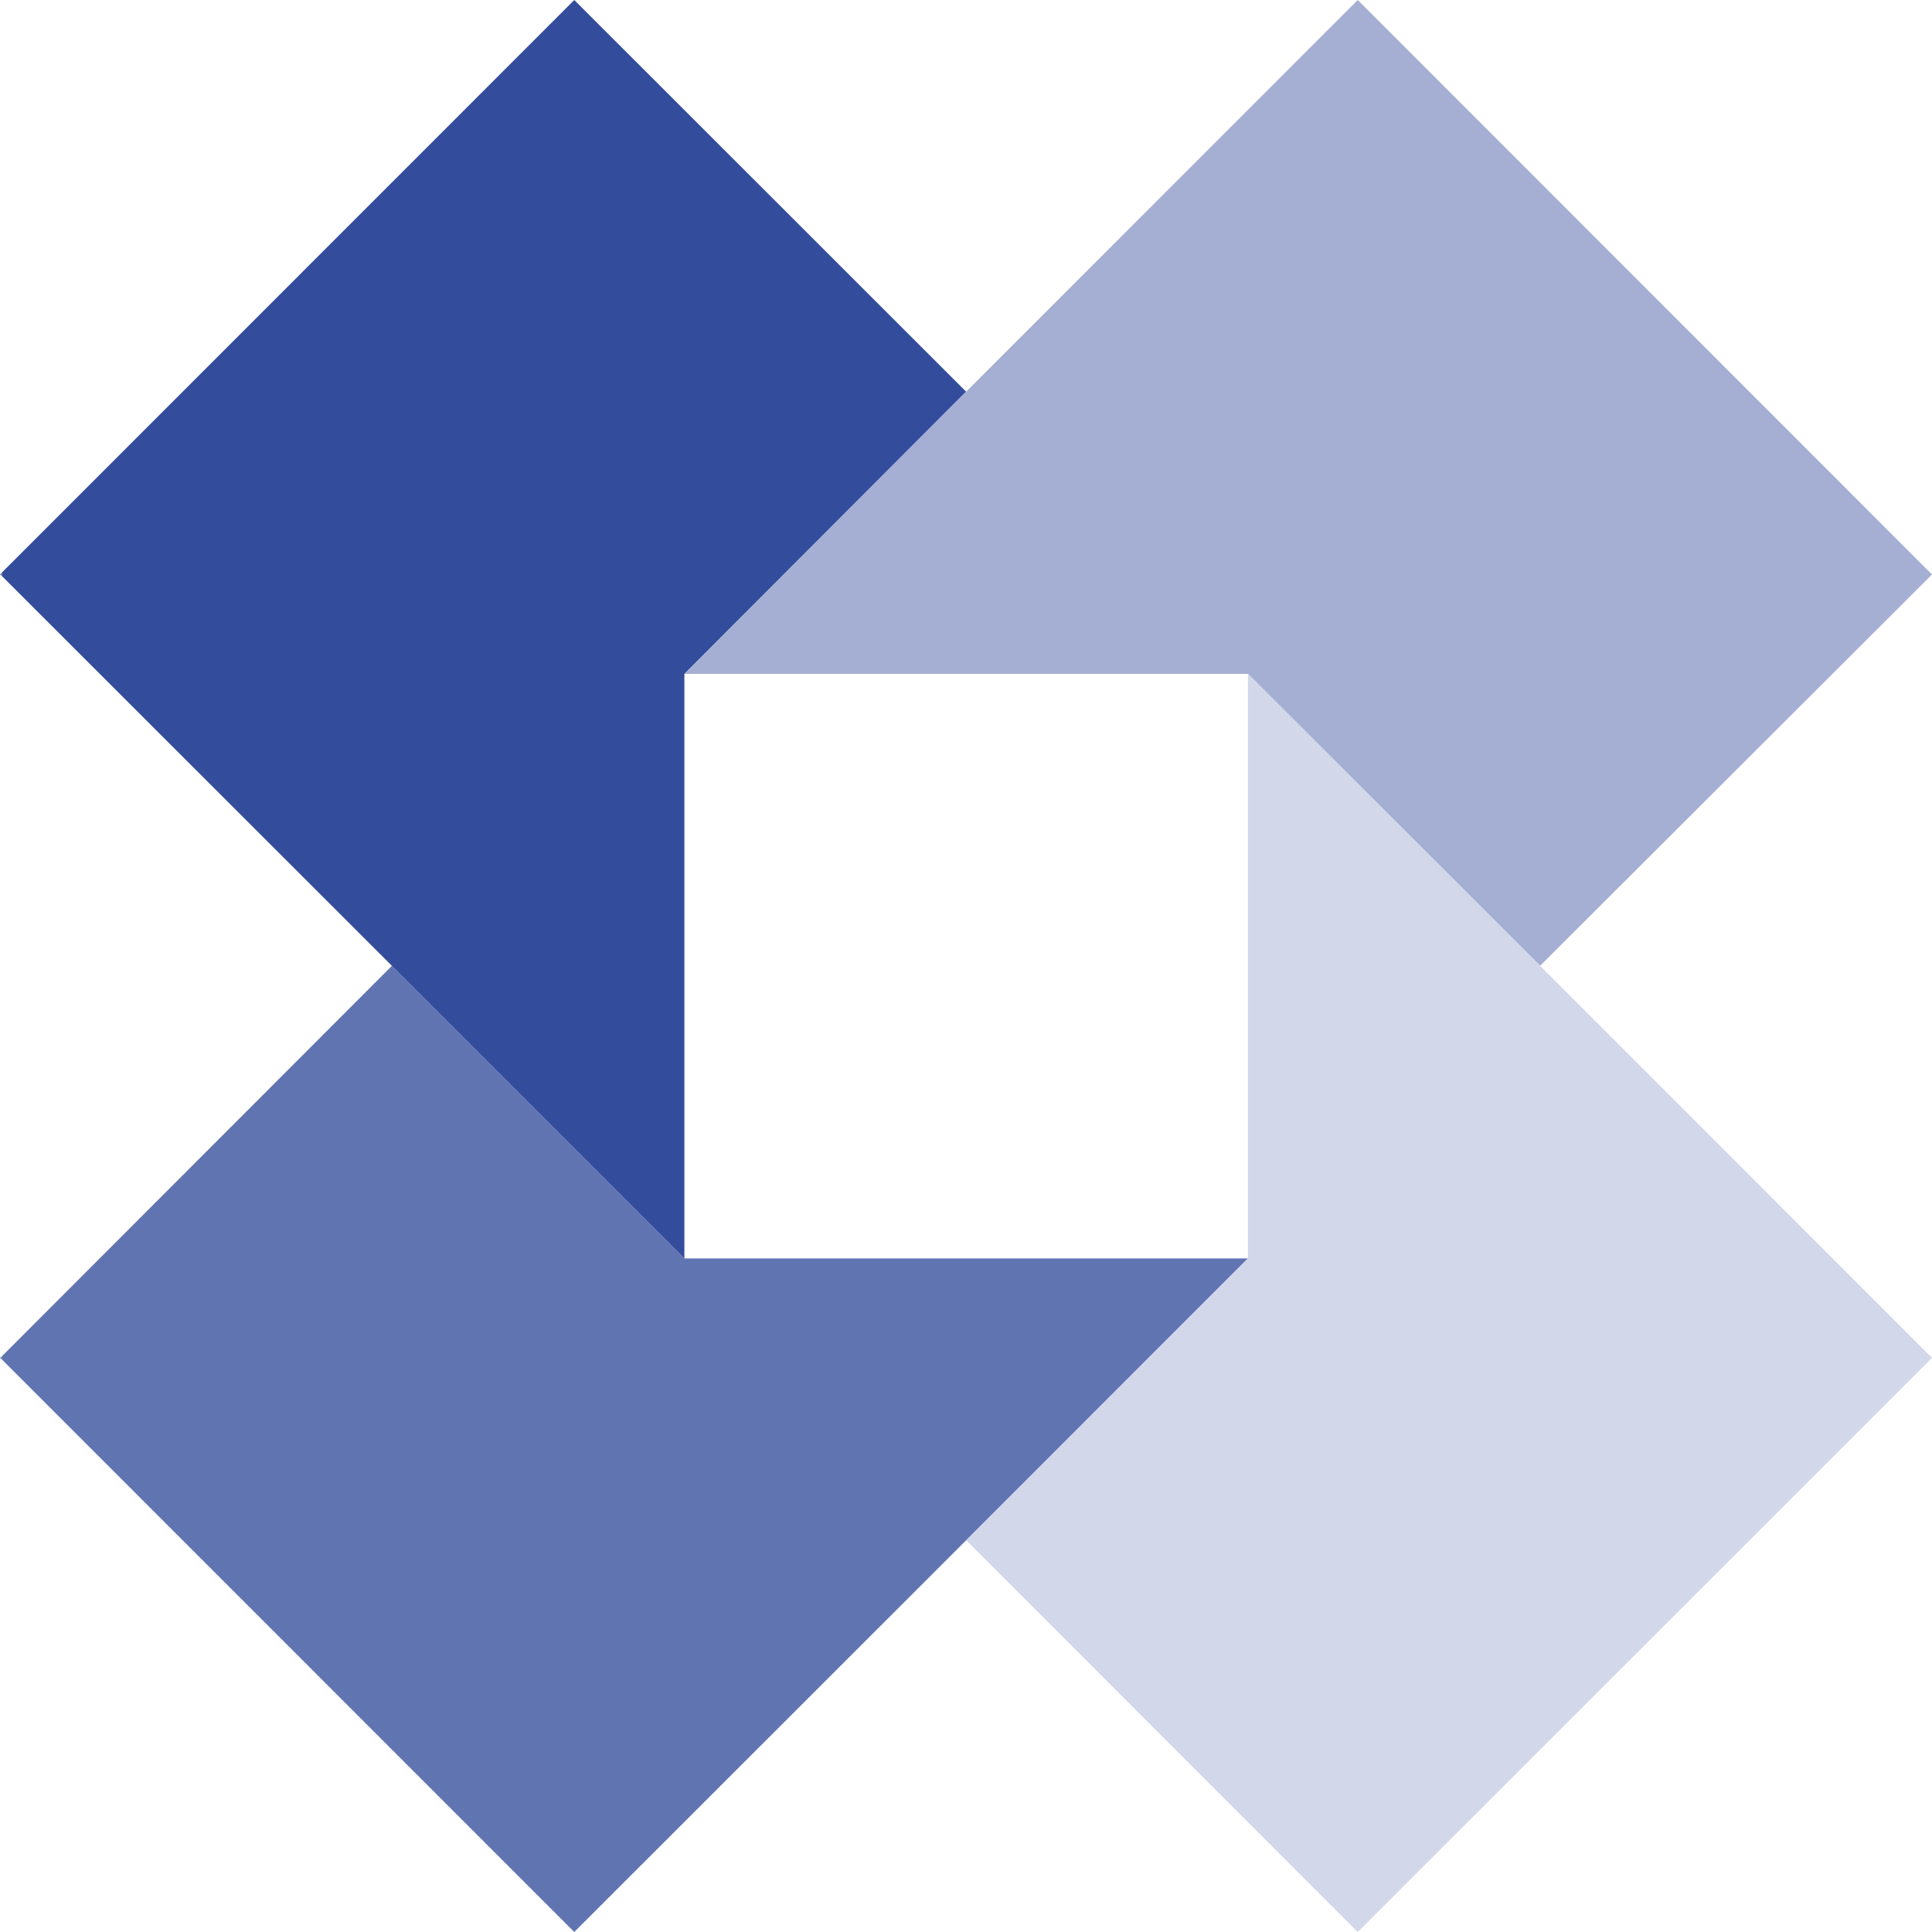
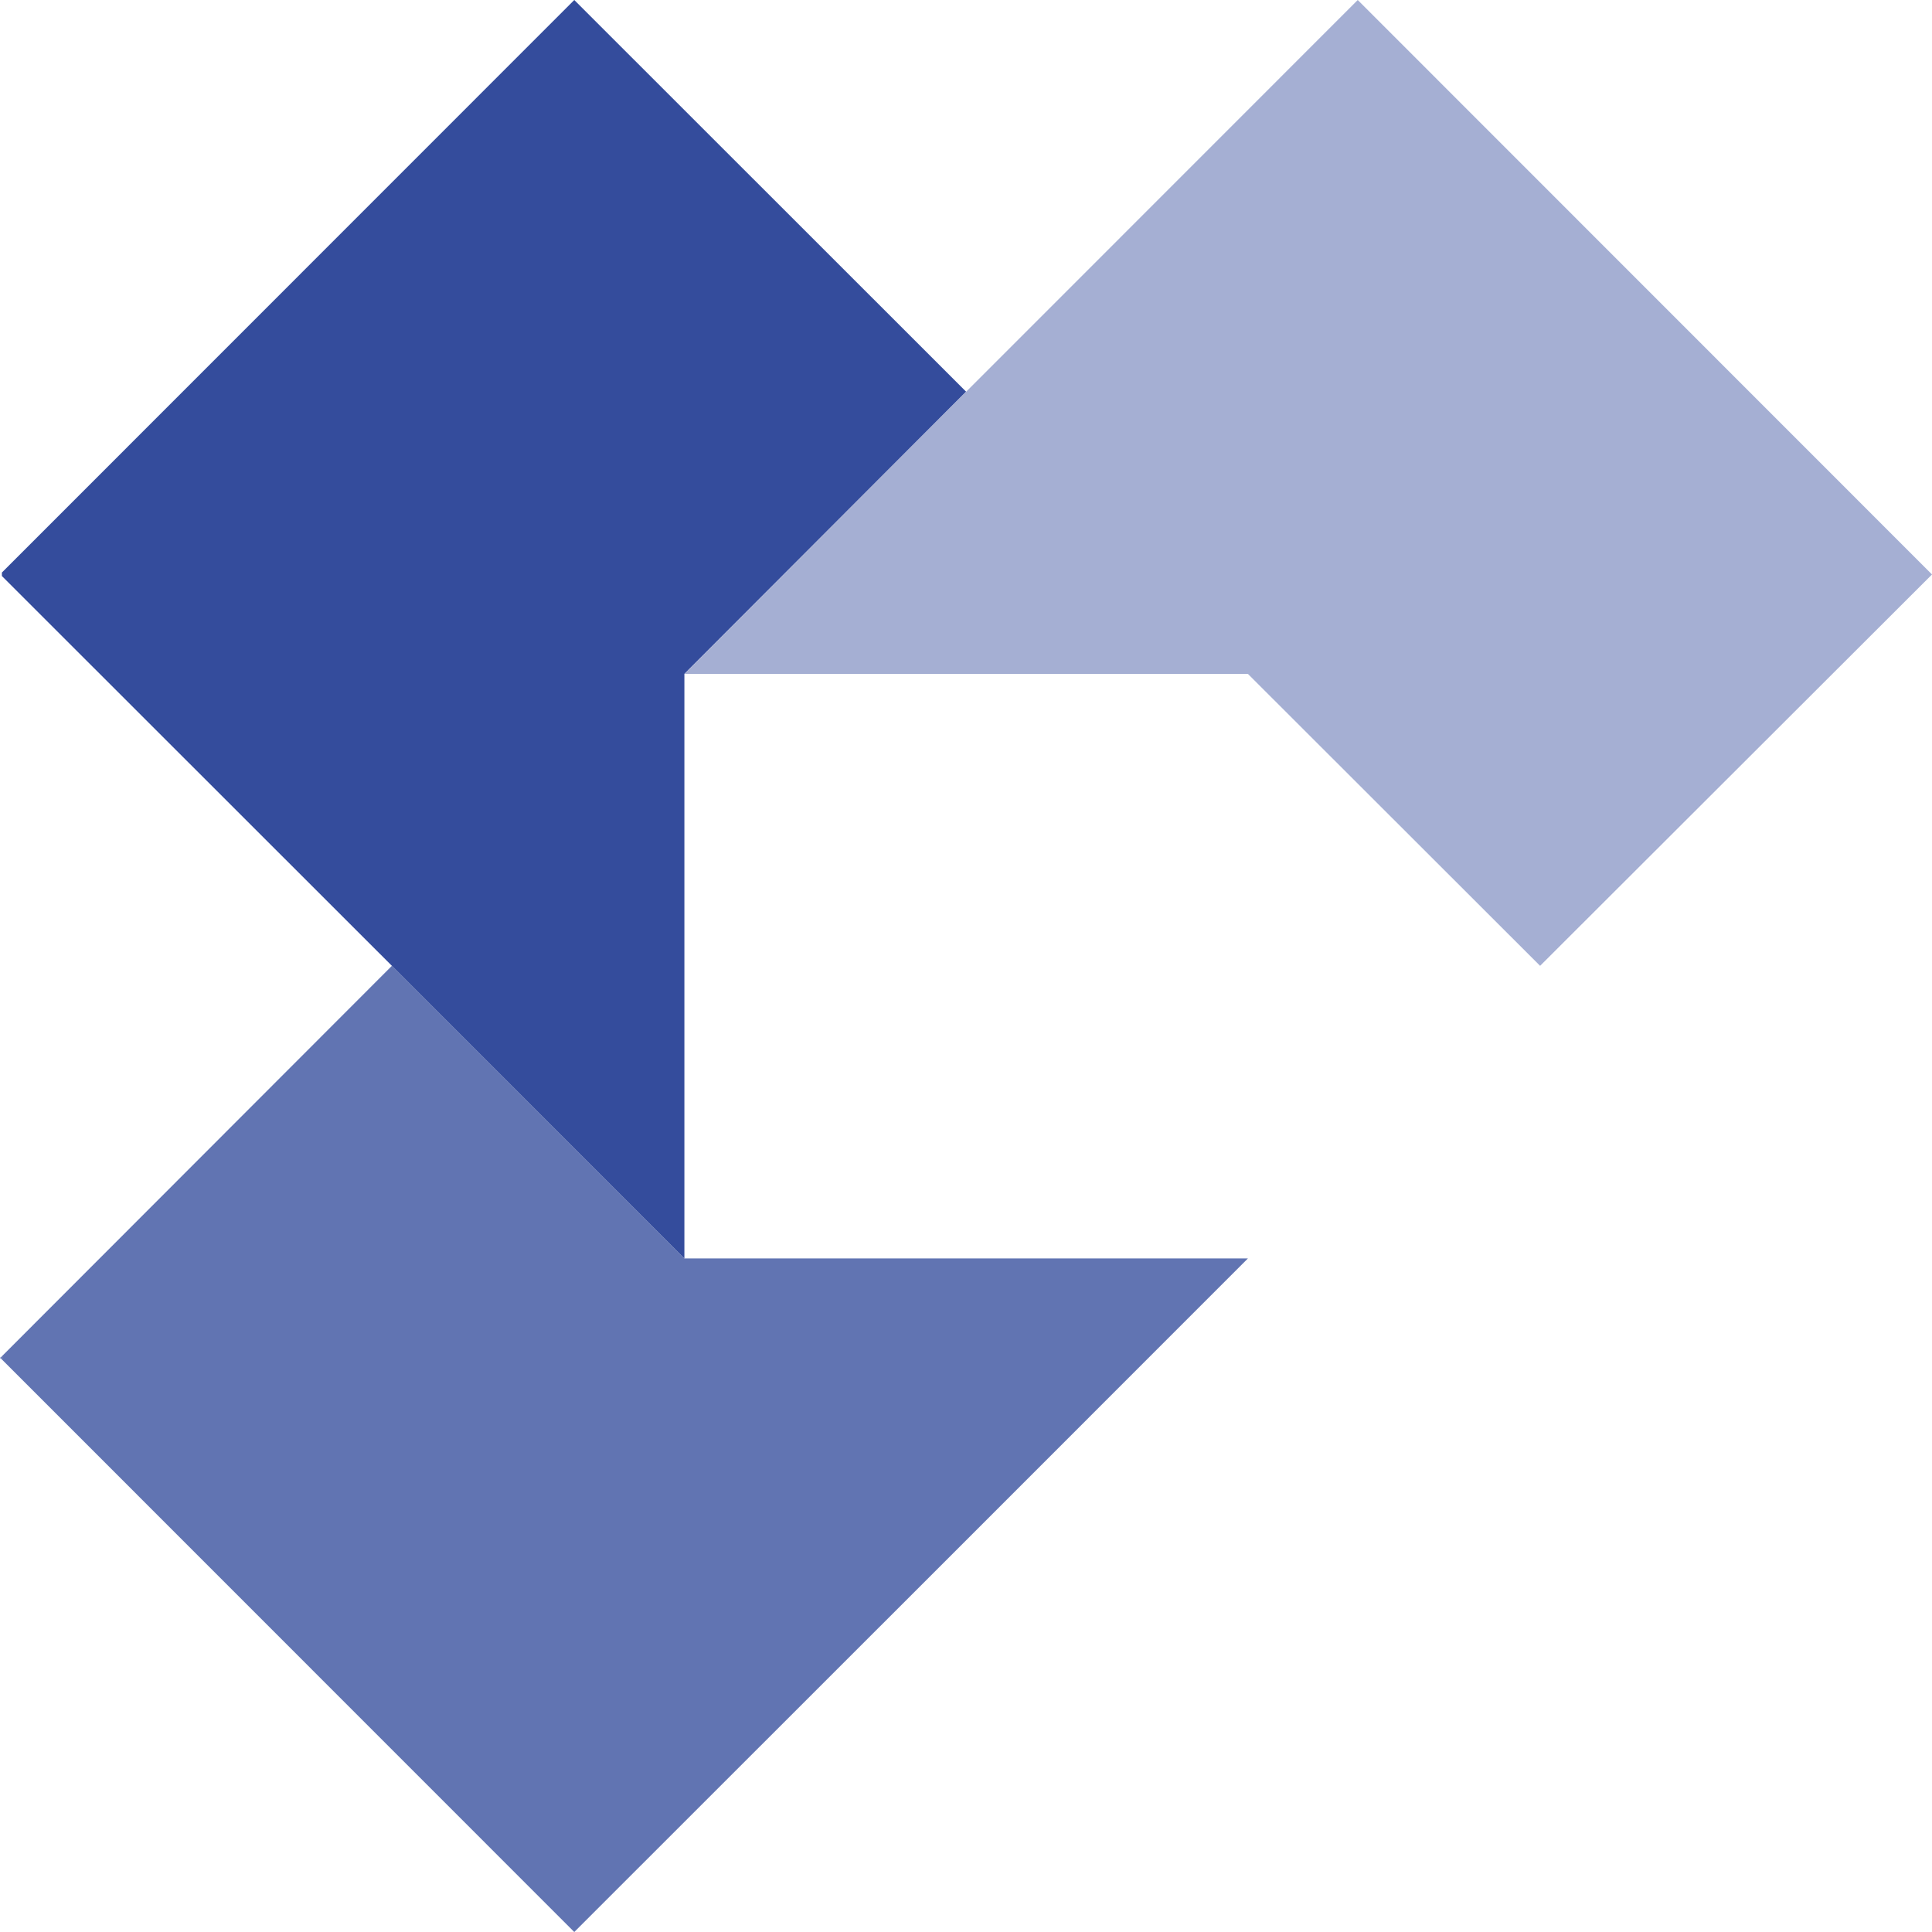
<svg xmlns="http://www.w3.org/2000/svg" width="46" height="46" viewBox="0 0 46 46" fill="none">
  <path fill-rule="evenodd" clip-rule="evenodd" d="M29.712 29.963L23.003 36.674L13.673 46L0.045 32.368V32.292L9.331 22.996L16.295 29.963H29.712Z" fill="#6174B2" />
  <path fill-rule="evenodd" clip-rule="evenodd" d="M0.045 32.293V32.368L0 32.33L0.045 32.293Z" fill="#6174B2" />
  <path fill-rule="evenodd" clip-rule="evenodd" d="M23.003 9.326L16.295 16.045V29.963L9.331 22.996L0.045 13.715V13.632L13.673 0L23.003 9.326Z" fill="#344C9C" />
  <path fill-rule="evenodd" clip-rule="evenodd" d="M46 13.678L36.669 22.996L29.712 16.045H16.295L23.004 9.326L32.327 0L46 13.678Z" fill="#A5AFD3" />
-   <path fill-rule="evenodd" clip-rule="evenodd" d="M0.045 13.632V13.715L0 13.678L0.045 13.632Z" fill="#6174B2" />
-   <path fill-rule="evenodd" clip-rule="evenodd" d="M46 32.33L32.327 46L23.004 36.674L29.713 29.963V16.045L36.669 22.996L46 32.33Z" fill="#D2D7E9" />
</svg>